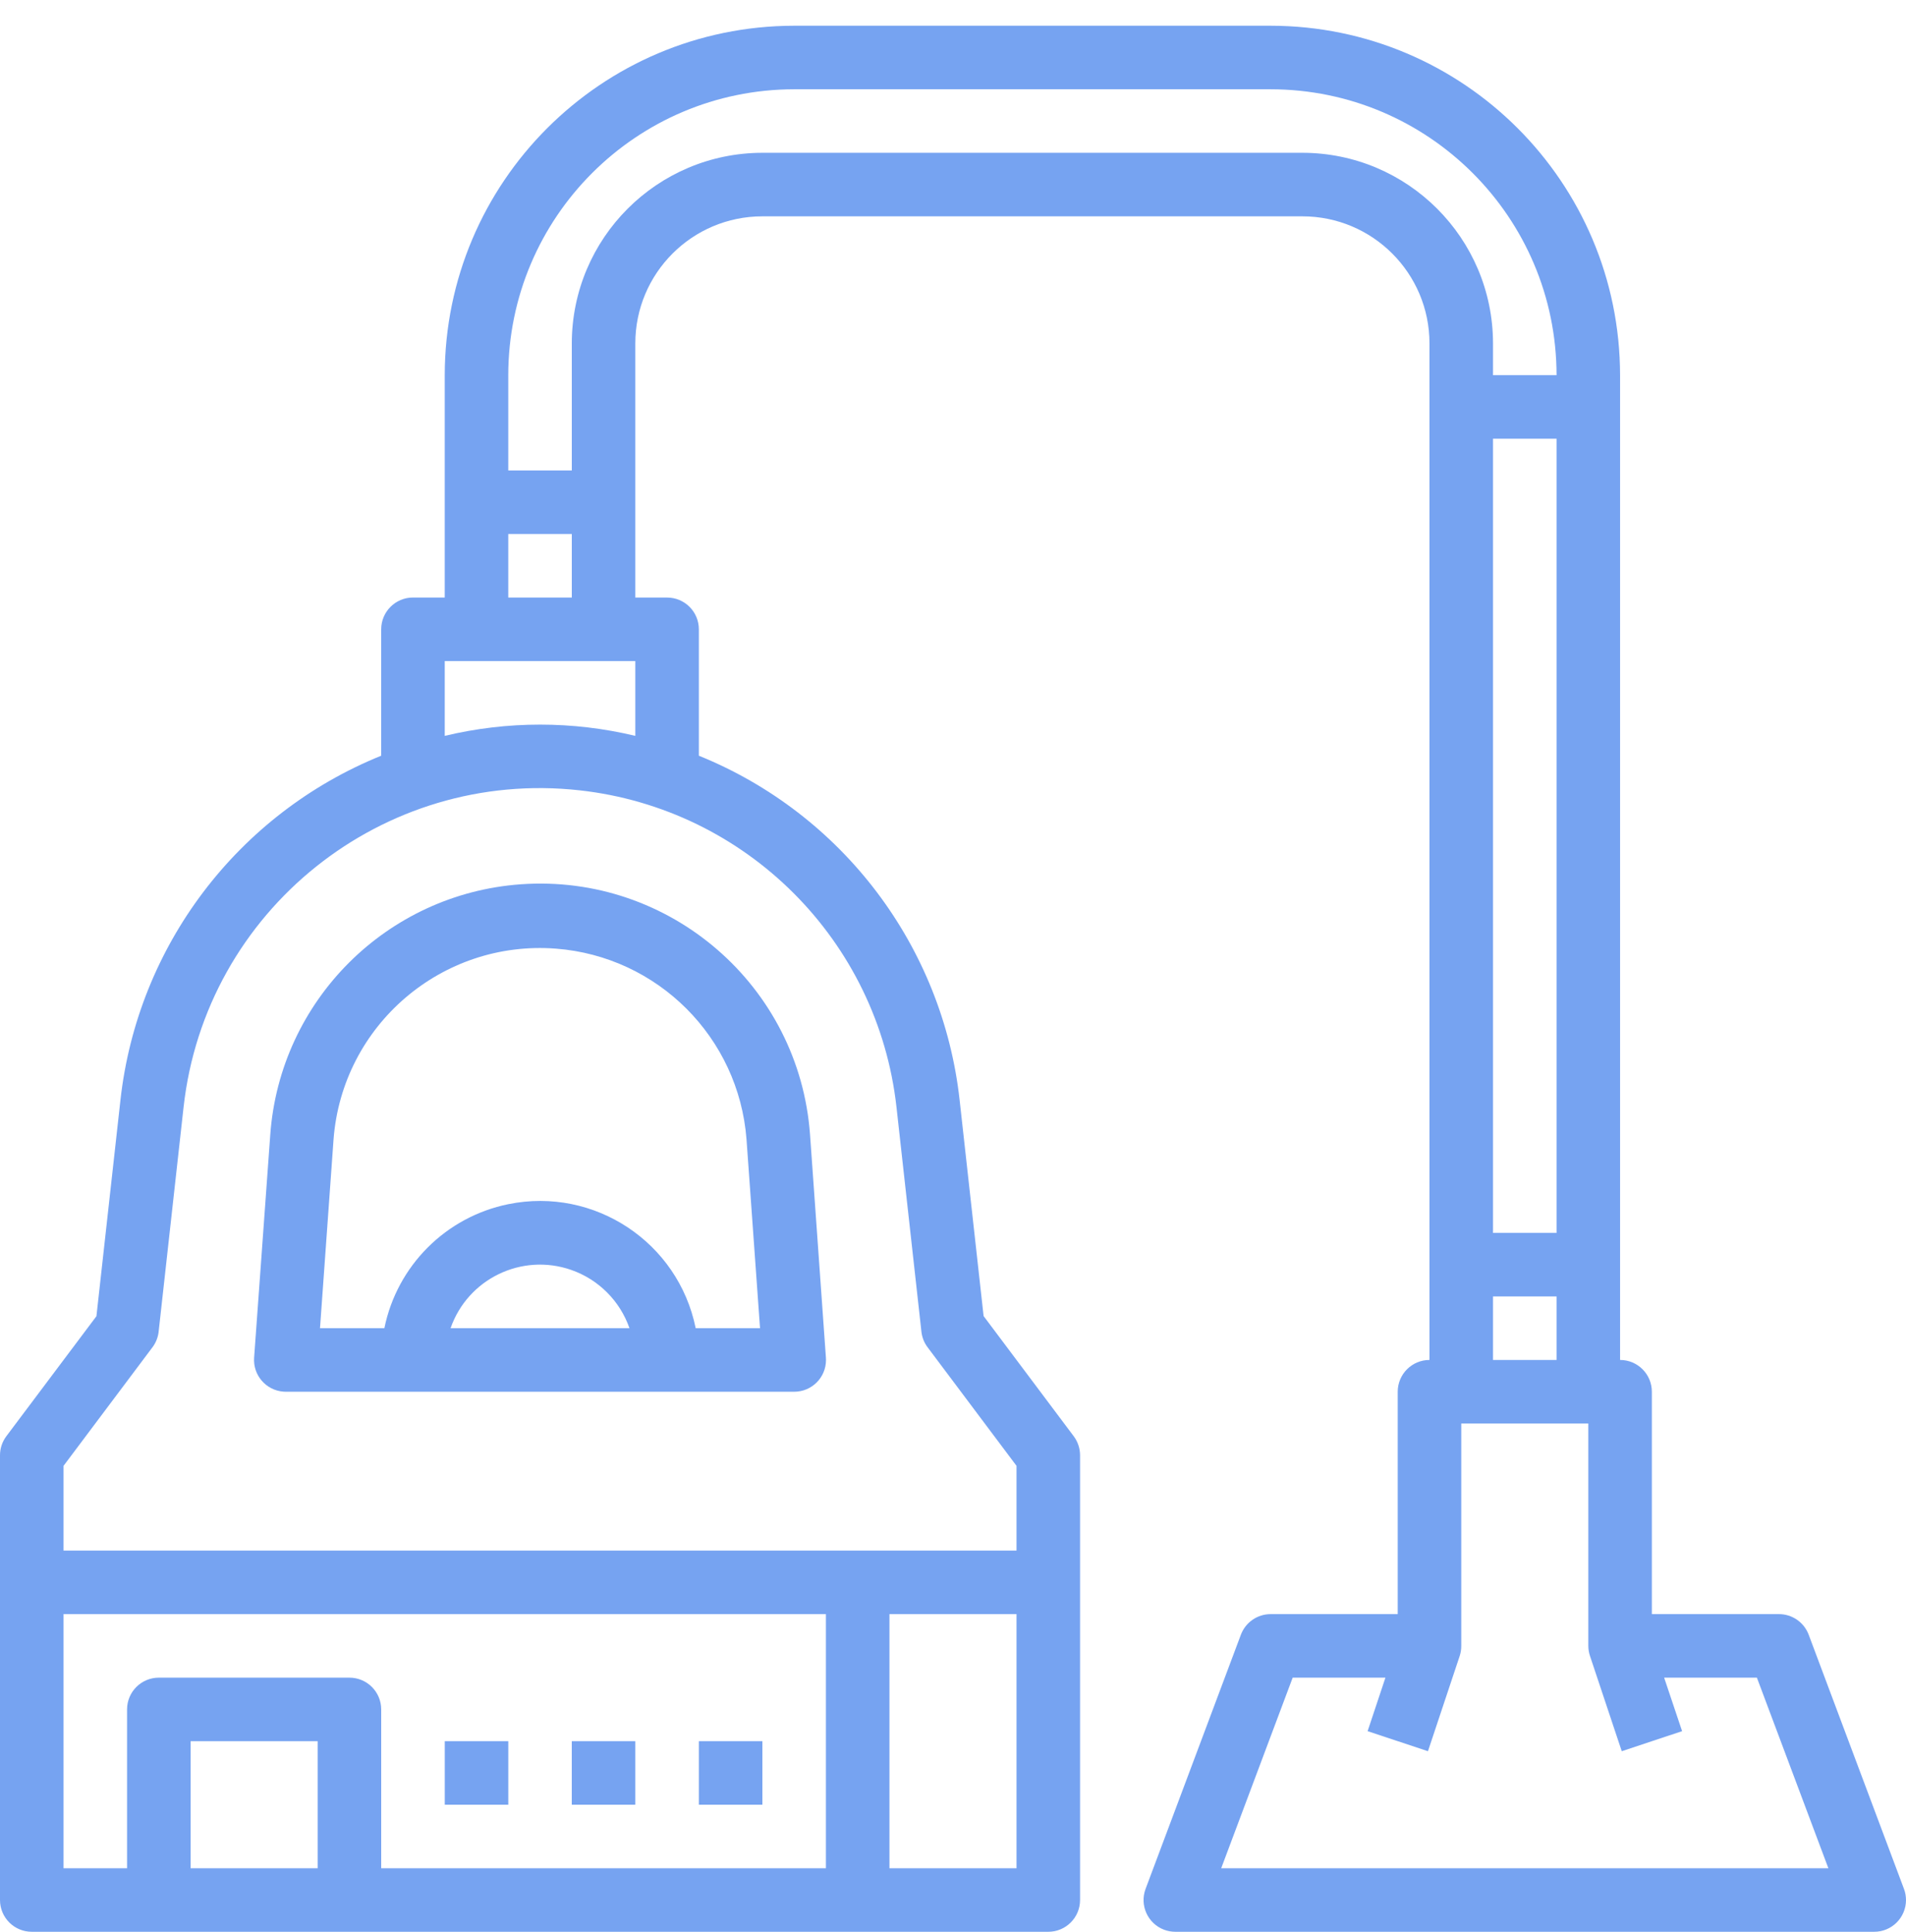
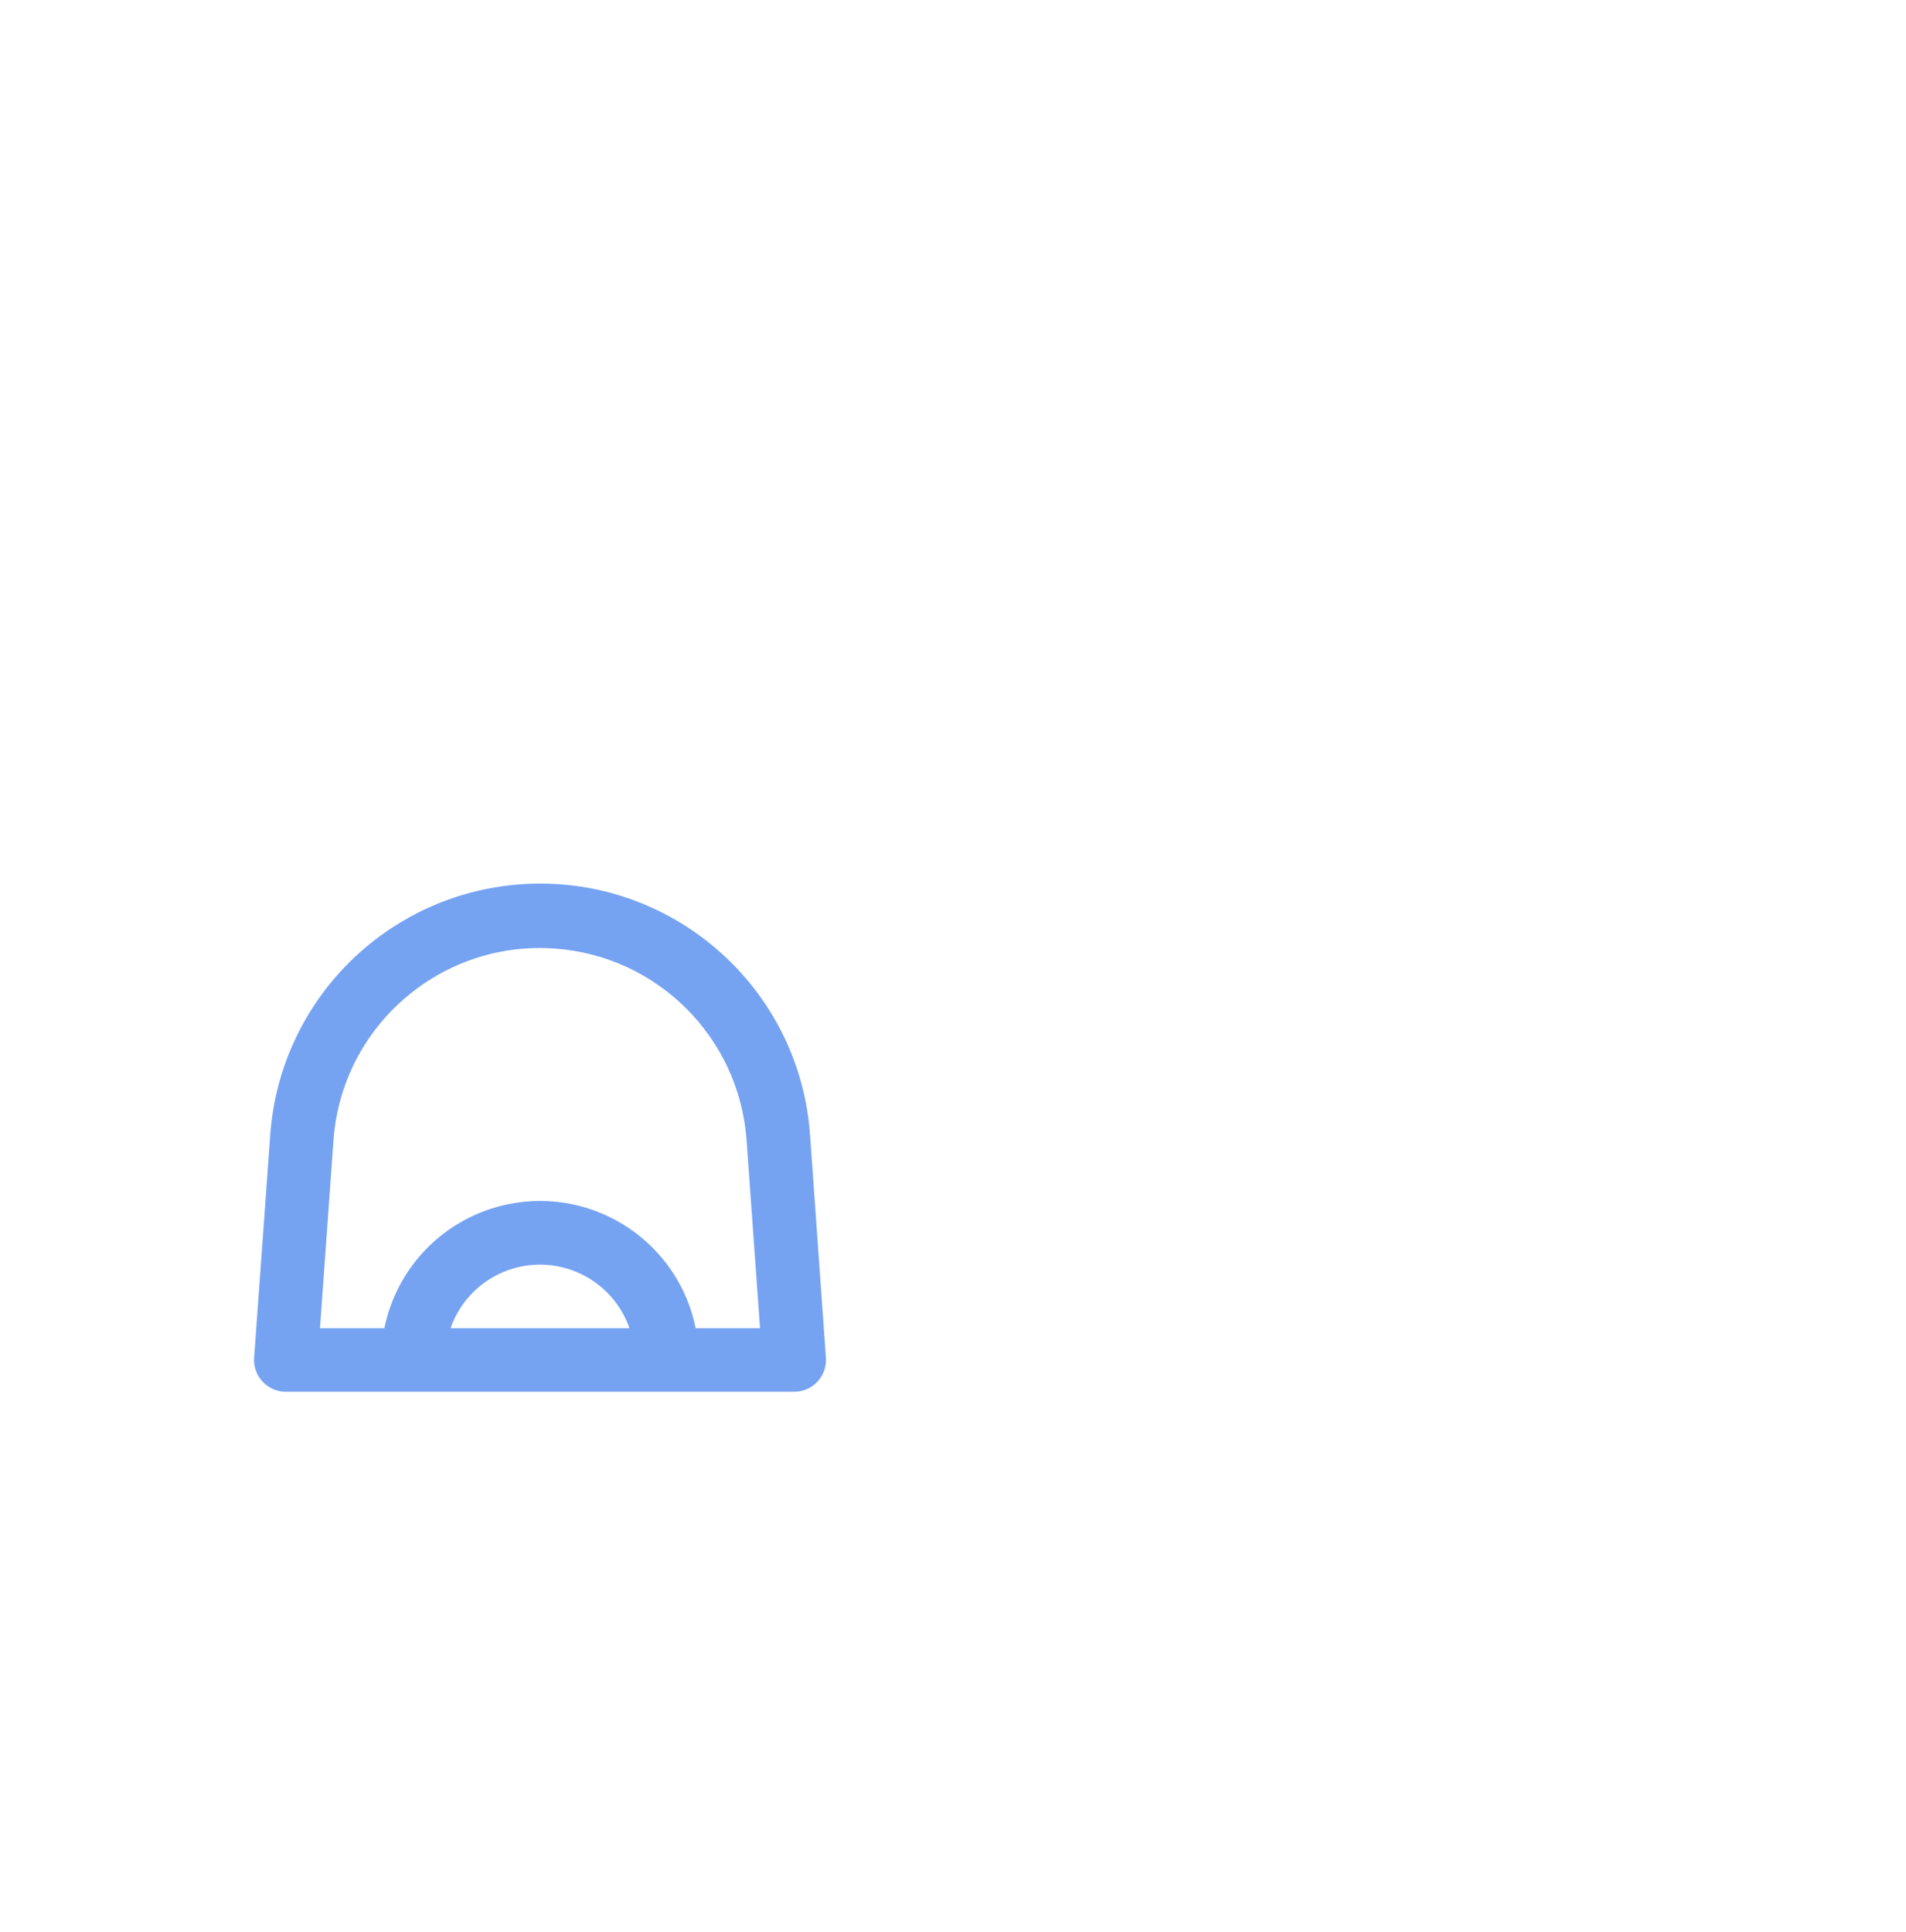
<svg xmlns="http://www.w3.org/2000/svg" width="74" height="75" viewBox="0 0 74 75" fill="none">
-   <path d="M73.921 73.332L70.222 63.465C70.041 62.983 69.58 62.664 69.066 62.665H64.133V54.032C64.133 53.35 63.58 52.798 62.899 52.798V14.565C62.891 7.076 56.822 1.008 49.333 0.999H30.833C23.344 1.008 17.275 7.076 17.267 14.565V23.198H16.033C15.352 23.198 14.8 23.751 14.8 24.432V29.339C9.224 31.598 5.337 36.733 4.676 42.712L3.744 51.099L0.247 55.758C0.086 55.972 0 56.231 0 56.498V73.765C0 74.446 0.552 74.998 1.233 74.998H40.7C41.381 74.998 41.933 74.446 41.933 73.765V56.498C41.933 56.231 41.846 55.972 41.686 55.758L38.188 51.094L37.257 42.707C36.594 36.73 32.707 31.597 27.133 29.339V24.432C27.133 23.751 26.581 23.199 25.9 23.199H24.666V13.332C24.666 10.608 26.875 8.399 29.6 8.399H50.566C53.291 8.399 55.499 10.608 55.499 13.332V52.798C54.818 52.798 54.266 53.351 54.266 54.032V62.665H49.333C48.818 62.665 48.358 62.984 48.177 63.465L44.477 73.332C44.238 73.97 44.561 74.681 45.199 74.92C45.338 74.972 45.485 74.998 45.633 74.998H72.766C73.447 74.999 73.999 74.447 74 73.766C74 73.618 73.974 73.471 73.921 73.332ZM19.733 20.732H22.2V23.199H19.733V20.732ZM17.267 25.665H24.666V28.569C22.234 27.986 19.699 27.986 17.267 28.569V25.665ZM12.333 72.531H7.4V67.598H12.333V72.531ZM32.066 72.531H14.8V66.365C14.8 65.684 14.248 65.132 13.566 65.132H6.167C5.486 65.132 4.933 65.684 4.933 66.365V72.531H2.467V62.665H32.066V72.531ZM39.466 72.531H34.533V62.665H39.466V72.531ZM34.806 42.985L35.774 51.701C35.798 51.92 35.88 52.129 36.013 52.305L39.466 56.909V60.198H2.467V56.909L5.92 52.305C6.052 52.129 6.135 51.92 6.159 51.701L7.127 42.985C7.976 35.342 14.86 29.834 22.503 30.683C28.977 31.402 34.087 36.512 34.806 42.985ZM50.566 5.932H29.6C25.515 5.936 22.204 9.247 22.2 13.332V18.265H19.733V14.566C19.74 8.438 24.706 3.472 30.833 3.466H49.333C55.46 3.472 60.426 8.438 60.433 14.566H57.966V13.332C57.962 9.247 54.651 5.936 50.566 5.932ZM57.966 47.865V17.032H60.433V47.865H57.966ZM60.433 50.332V52.798H57.966V50.332H60.433ZM47.413 72.531L50.188 65.132H53.789L53.097 67.209L55.44 67.988L56.673 64.288C56.714 64.162 56.734 64.031 56.733 63.898V55.265H61.666V63.898C61.666 64.031 61.688 64.162 61.73 64.288L62.964 67.988L65.307 67.209L64.61 65.132H68.211L70.986 72.531H47.413Z" fill="#76a3f1" />
  <path d="M32.066 52.711L31.45 44.055C31.033 38.268 26.004 33.915 20.217 34.331C15.01 34.706 10.868 38.848 10.493 44.055L9.866 52.711C9.818 53.39 10.33 53.98 11.009 54.029C11.039 54.031 11.07 54.032 11.1 54.032H30.833C31.514 54.033 32.068 53.483 32.069 52.801C32.069 52.771 32.068 52.741 32.066 52.711ZM17.493 51.565C18.162 49.647 20.258 48.634 22.176 49.302C23.236 49.671 24.07 50.505 24.439 51.565H17.493ZM27.01 51.565C26.332 48.227 23.077 46.071 19.739 46.749C17.312 47.242 15.416 49.138 14.923 51.565H12.424L12.95 44.232C13.289 39.804 17.152 36.49 21.58 36.829C25.536 37.131 28.68 40.275 28.983 44.232L29.508 51.565H27.01Z" fill="#76a3f1" />
-   <path d="M19.734 67.598H17.268V70.065H19.734V67.598Z" fill="#76a3f1" />
-   <path d="M24.666 67.598H22.199V70.065H24.666V67.598Z" fill="#76a3f1" />
-   <path d="M29.599 67.598H27.133V70.065H29.599V67.598Z" fill="#76a3f1" />
</svg>